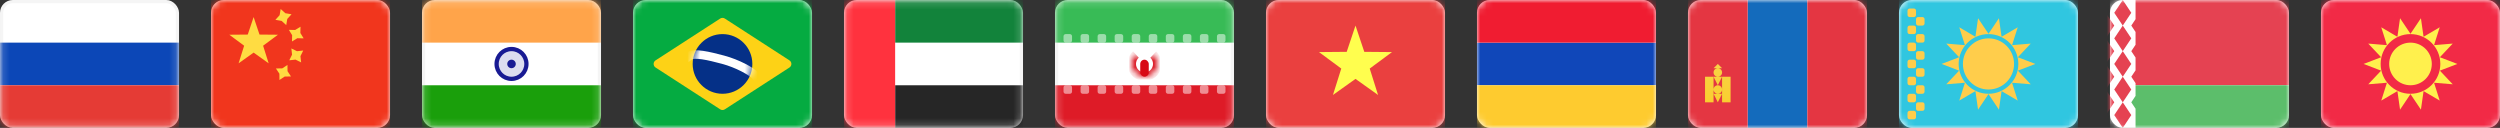
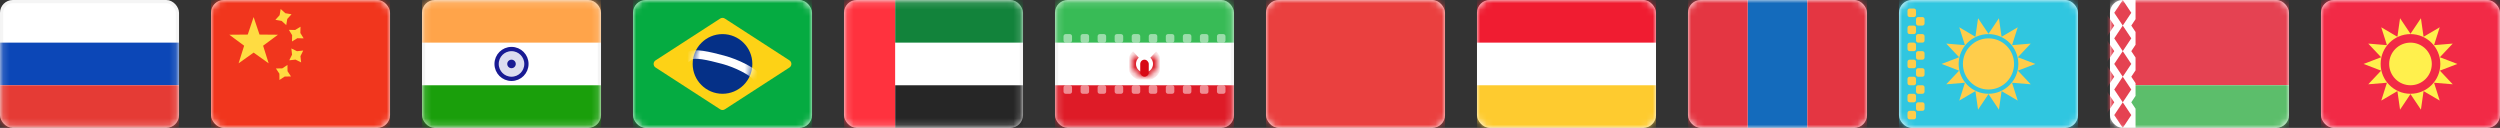
<svg xmlns="http://www.w3.org/2000/svg" width="391" height="20" viewBox="0 0 391 20" fill="none">
  <rect x="0" y="0" width="391" height="20" fill="#333333" stroke="none" />
  <rect x="0.25" y="0.25" width="27.5" height="19.5" rx="1.75" fill="white" stroke="#F5F5F5" stroke-width="0.5" />
  <mask id="mask0_1203_186" style="mask-type:luminance" maskUnits="userSpaceOnUse" x="0" y="0" width="28" height="20">
    <rect x="0.25" y="0.25" width="27.5" height="19.5" rx="1.75" fill="white" stroke="white" stroke-width="0.5" />
  </mask>
  <g mask="url(#mask0_1203_186)">
    <path fill-rule="evenodd" clip-rule="evenodd" d="M0 13.333H28V6.667H0V13.333Z" fill="#0C47B7" />
    <path fill-rule="evenodd" clip-rule="evenodd" d="M0 20H28V13.333H0V20Z" fill="#E53B35" />
  </g>
  <rect x="33" width="28" height="20" rx="2" fill="white" />
  <mask id="mask1_1203_186" style="mask-type:luminance" maskUnits="userSpaceOnUse" x="33" y="0" width="28" height="20">
    <rect x="33" width="28" height="20" rx="2" fill="white" />
  </mask>
  <g mask="url(#mask1_1203_186)">
    <rect x="33" width="28" height="20" fill="#F1361D" />
    <path fill-rule="evenodd" clip-rule="evenodd" d="M43.073 3.101L44.041 3.266L44.767 3.927L44.932 2.959L45.594 2.233L44.626 2.067L43.899 1.406L43.734 2.374L43.073 3.101ZM45.667 6.488L46.506 5.977L47.488 6L46.977 5.161L47 4.179L46.161 4.689L45.179 4.667L45.689 5.506L45.667 6.488ZM44.528 11.971L43.707 12.511L43.696 11.528L43.156 10.707L44.138 10.696L44.959 10.156L44.971 11.138L45.511 11.959L44.528 11.971ZM45.241 9.431L46.218 9.323L47.098 9.759L46.99 8.782L47.425 7.902L46.449 8.01L45.569 7.574L45.677 8.551L45.241 9.431Z" fill="#FFDC42" />
    <path fill-rule="evenodd" clip-rule="evenodd" d="M39.667 8.227L37.316 9.903L38.183 7.149L35.862 5.431L38.75 5.405L39.667 2.667L40.584 5.405L43.471 5.431L41.15 7.149L42.018 9.903L39.667 8.227Z" fill="#FFDC42" />
  </g>
  <rect x="66.25" y="0.25" width="27.5" height="19.5" rx="1.75" fill="white" stroke="#F5F5F5" stroke-width="0.5" />
  <mask id="mask2_1203_186" style="mask-type:luminance" maskUnits="userSpaceOnUse" x="66" y="0" width="28" height="20">
    <rect x="66.25" y="0.25" width="27.5" height="19.5" rx="1.75" fill="white" stroke="white" stroke-width="0.5" />
  </mask>
  <g mask="url(#mask2_1203_186)">
    <path fill-rule="evenodd" clip-rule="evenodd" d="M66 6.667H94V0H66V6.667Z" fill="#FFA44A" />
    <path fill-rule="evenodd" clip-rule="evenodd" d="M66 20H94V13.333H66V20Z" fill="#1A9F0B" />
    <path d="M80 12.333C81.289 12.333 82.333 11.289 82.333 10C82.333 8.711 81.289 7.667 80 7.667C78.711 7.667 77.667 8.711 77.667 10C77.667 11.289 78.711 12.333 80 12.333Z" fill="#181A93" fill-opacity="0.15" stroke="#181A93" stroke-width="0.667" />
    <path fill-rule="evenodd" clip-rule="evenodd" d="M80 10.667C80.368 10.667 80.667 10.368 80.667 10C80.667 9.632 80.368 9.333 80 9.333C79.632 9.333 79.333 9.632 79.333 10C79.333 10.368 79.632 10.667 80 10.667Z" fill="#181A93" />
  </g>
  <rect x="99" width="28" height="20" rx="2" fill="white" />
  <mask id="mask3_1203_186" style="mask-type:luminance" maskUnits="userSpaceOnUse" x="99" y="0" width="28" height="20">
    <rect x="99" width="28" height="20" rx="2" fill="white" />
  </mask>
  <g mask="url(#mask3_1203_186)">
    <rect x="99" width="28" height="20" fill="#05AB41" />
    <path fill-rule="evenodd" clip-rule="evenodd" d="M102.532 10.56C102.126 10.297 102.126 9.703 102.532 9.44L112.638 2.901C112.858 2.758 113.142 2.758 113.362 2.901L123.468 9.44C123.874 9.703 123.874 10.297 123.468 10.56L113.362 17.099C113.142 17.242 112.858 17.242 112.638 17.099L102.532 10.56Z" fill="#FDD216" />
    <path fill-rule="evenodd" clip-rule="evenodd" d="M113 14.667C115.577 14.667 117.667 12.577 117.667 10C117.667 7.423 115.577 5.333 113 5.333C110.423 5.333 108.333 7.423 108.333 10C108.333 12.577 110.423 14.667 113 14.667Z" fill="#053087" />
    <mask id="mask4_1203_186" style="mask-type:luminance" maskUnits="userSpaceOnUse" x="108" y="5" width="10" height="10">
      <path fill-rule="evenodd" clip-rule="evenodd" d="M113 14.667C115.577 14.667 117.667 12.577 117.667 10C117.667 7.423 115.577 5.333 113 5.333C110.423 5.333 108.333 7.423 108.333 10C108.333 12.577 110.423 14.667 113 14.667Z" fill="white" />
    </mask>
    <g mask="url(#mask4_1203_186)">
      <path d="M107.78 8.78C108.513 8.187 110.877 8.749 113.084 9.338C115.291 9.926 117.593 11.16 118.179 11.884" stroke="white" stroke-width="1.333" stroke-linecap="square" />
    </g>
  </g>
  <rect x="132.25" y="0.25" width="27.5" height="19.5" rx="1.75" fill="white" stroke="#F5F5F5" stroke-width="0.5" />
  <mask id="mask5_1203_186" style="mask-type:luminance" maskUnits="userSpaceOnUse" x="132" y="0" width="28" height="20">
    <rect x="132.25" y="0.25" width="27.5" height="19.5" rx="1.75" fill="white" stroke="white" stroke-width="0.5" />
  </mask>
  <g mask="url(#mask5_1203_186)">
    <path fill-rule="evenodd" clip-rule="evenodd" d="M140 6.667H160V0H140V6.667Z" fill="#12833B" />
-     <path fill-rule="evenodd" clip-rule="evenodd" d="M140 20H160V13.333H140V20Z" fill="#262626" />
+     <path fill-rule="evenodd" clip-rule="evenodd" d="M140 20H160V13.333H140V20" fill="#262626" />
    <path fill-rule="evenodd" clip-rule="evenodd" d="M132 20H140V0H132V20Z" fill="#FF323E" />
  </g>
  <rect x="165.25" y="0.25" width="27.5" height="19.5" rx="1.75" fill="white" stroke="#F5F5F5" stroke-width="0.5" />
  <mask id="mask6_1203_186" style="mask-type:luminance" maskUnits="userSpaceOnUse" x="165" y="0" width="28" height="20">
    <rect x="165.25" y="0.25" width="27.5" height="19.5" rx="1.75" fill="white" stroke="white" stroke-width="0.5" />
  </mask>
  <g mask="url(#mask6_1203_186)">
    <path fill-rule="evenodd" clip-rule="evenodd" d="M165 6.667H193V0H165V6.667Z" fill="#38BB56" />
    <path fill-rule="evenodd" clip-rule="evenodd" d="M165 20H193V13.333H165V20Z" fill="#DE1B27" />
    <path fill-rule="evenodd" clip-rule="evenodd" d="M166.667 5.333C166.483 5.333 166.333 5.482 166.333 5.667V6.333C166.333 6.517 166.483 6.667 166.667 6.667H167.333C167.517 6.667 167.667 6.517 167.667 6.333V5.667C167.667 5.482 167.517 5.333 167.333 5.333H166.667ZM169.333 5.333C169.149 5.333 169 5.482 169 5.667V6.333C169 6.517 169.149 6.667 169.333 6.667H170C170.184 6.667 170.333 6.517 170.333 6.333V5.667C170.333 5.482 170.184 5.333 170 5.333H169.333ZM171.667 5.667C171.667 5.482 171.816 5.333 172 5.333H172.667C172.851 5.333 173 5.482 173 5.667V6.333C173 6.517 172.851 6.667 172.667 6.667H172C171.816 6.667 171.667 6.517 171.667 6.333V5.667ZM174.667 5.333C174.483 5.333 174.333 5.482 174.333 5.667V6.333C174.333 6.517 174.483 6.667 174.667 6.667H175.333C175.517 6.667 175.667 6.517 175.667 6.333V5.667C175.667 5.482 175.517 5.333 175.333 5.333H174.667ZM177 5.667C177 5.482 177.149 5.333 177.333 5.333H178C178.184 5.333 178.333 5.482 178.333 5.667V6.333C178.333 6.517 178.184 6.667 178 6.667H177.333C177.149 6.667 177 6.517 177 6.333V5.667ZM180 5.333C179.816 5.333 179.667 5.482 179.667 5.667V6.333C179.667 6.517 179.816 6.667 180 6.667H180.667C180.851 6.667 181 6.517 181 6.333V5.667C181 5.482 180.851 5.333 180.667 5.333H180ZM182.333 5.667C182.333 5.482 182.483 5.333 182.667 5.333H183.333C183.517 5.333 183.667 5.482 183.667 5.667V6.333C183.667 6.517 183.517 6.667 183.333 6.667H182.667C182.483 6.667 182.333 6.517 182.333 6.333V5.667ZM185.333 5.333C185.149 5.333 185 5.482 185 5.667V6.333C185 6.517 185.149 6.667 185.333 6.667H186C186.184 6.667 186.333 6.517 186.333 6.333V5.667C186.333 5.482 186.184 5.333 186 5.333H185.333ZM187.667 5.667C187.667 5.482 187.816 5.333 188 5.333H188.667C188.851 5.333 189 5.482 189 5.667V6.333C189 6.517 188.851 6.667 188.667 6.667H188C187.816 6.667 187.667 6.517 187.667 6.333V5.667ZM190.667 5.333C190.483 5.333 190.333 5.482 190.333 5.667V6.333C190.333 6.517 190.483 6.667 190.667 6.667H191.333C191.517 6.667 191.667 6.517 191.667 6.333V5.667C191.667 5.482 191.517 5.333 191.333 5.333H190.667ZM166.333 13.667C166.333 13.482 166.483 13.333 166.667 13.333H167.333C167.517 13.333 167.667 13.482 167.667 13.667V14.333C167.667 14.517 167.517 14.667 167.333 14.667H166.667C166.483 14.667 166.333 14.517 166.333 14.333V13.667ZM169.333 13.333C169.149 13.333 169 13.482 169 13.667V14.333C169 14.517 169.149 14.667 169.333 14.667H170C170.184 14.667 170.333 14.517 170.333 14.333V13.667C170.333 13.482 170.184 13.333 170 13.333H169.333ZM171.667 13.667C171.667 13.482 171.816 13.333 172 13.333H172.667C172.851 13.333 173 13.482 173 13.667V14.333C173 14.517 172.851 14.667 172.667 14.667H172C171.816 14.667 171.667 14.517 171.667 14.333V13.667ZM174.667 13.333C174.483 13.333 174.333 13.482 174.333 13.667V14.333C174.333 14.517 174.483 14.667 174.667 14.667H175.333C175.517 14.667 175.667 14.517 175.667 14.333V13.667C175.667 13.482 175.517 13.333 175.333 13.333H174.667ZM177 13.667C177 13.482 177.149 13.333 177.333 13.333H178C178.184 13.333 178.333 13.482 178.333 13.667V14.333C178.333 14.517 178.184 14.667 178 14.667H177.333C177.149 14.667 177 14.517 177 14.333V13.667ZM180 13.333C179.816 13.333 179.667 13.482 179.667 13.667V14.333C179.667 14.517 179.816 14.667 180 14.667H180.667C180.851 14.667 181 14.517 181 14.333V13.667C181 13.482 180.851 13.333 180.667 13.333H180ZM182.333 13.667C182.333 13.482 182.483 13.333 182.667 13.333H183.333C183.517 13.333 183.667 13.482 183.667 13.667V14.333C183.667 14.517 183.517 14.667 183.333 14.667H182.667C182.483 14.667 182.333 14.517 182.333 14.333V13.667ZM185.333 13.333C185.149 13.333 185 13.482 185 13.667V14.333C185 14.517 185.149 14.667 185.333 14.667H186C186.184 14.667 186.333 14.517 186.333 14.333V13.667C186.333 13.482 186.184 13.333 186 13.333H185.333ZM187.667 13.667C187.667 13.482 187.816 13.333 188 13.333H188.667C188.851 13.333 189 13.482 189 13.667V14.333C189 14.517 188.851 14.667 188.667 14.667H188C187.816 14.667 187.667 14.517 187.667 14.333V13.667ZM190.667 13.333C190.483 13.333 190.333 13.482 190.333 13.667V14.333C190.333 14.517 190.483 14.667 190.667 14.667H191.333C191.517 14.667 191.667 14.517 191.667 14.333V13.667C191.667 13.482 191.517 13.333 191.333 13.333H190.667Z" fill="white" fill-opacity="0.5" />
    <mask id="path-33-inside-1_1203_186" fill="white">
      <path fill-rule="evenodd" clip-rule="evenodd" d="M177.654 8.521C177.252 8.887 177 9.414 177 10C177 11.105 177.895 12 179 12V12C180.105 12 181 11.105 181 10C181 9.425 180.757 8.907 180.369 8.542" />
    </mask>
    <path d="M177.205 8.028C176.67 8.515 176.333 9.219 176.333 10H177.667C177.667 9.609 177.834 9.259 178.102 9.014L177.205 8.028ZM176.333 10C176.333 11.473 177.527 12.667 179 12.667V11.333C178.264 11.333 177.667 10.736 177.667 10H176.333ZM179 12.667C180.473 12.667 181.667 11.473 181.667 10H180.333C180.333 10.736 179.736 11.333 179 11.333V12.667ZM181.667 10C181.667 9.234 181.342 8.542 180.826 8.056L179.913 9.028C180.172 9.272 180.333 9.617 180.333 10H181.667Z" fill="#D80915" mask="url(#path-33-inside-1_1203_186)" />
    <rect x="178.333" y="9.333" width="1.333" height="2.667" rx="0.667" fill="#D80915" />
  </g>
  <rect x="198" width="28" height="20" rx="2" fill="white" />
  <mask id="mask7_1203_186" style="mask-type:luminance" maskUnits="userSpaceOnUse" x="198" y="0" width="28" height="20">
    <rect x="198" width="28" height="20" rx="2" fill="white" />
  </mask>
  <g mask="url(#mask7_1203_186)">
    <rect x="198" width="28" height="20" fill="#EA403F" />
-     <path fill-rule="evenodd" clip-rule="evenodd" d="M212 12.34L208.473 14.854L209.775 10.723L206.294 8.146L210.625 8.107L212 4L213.375 8.107L217.706 8.146L214.225 10.723L215.527 14.854L212 12.34Z" fill="#FFFE4E" />
  </g>
  <rect x="231" width="28" height="20" rx="2" fill="white" />
  <mask id="mask8_1203_186" style="mask-type:luminance" maskUnits="userSpaceOnUse" x="231" y="0" width="28" height="20">
    <rect x="231" width="28" height="20" rx="2" fill="white" />
  </mask>
  <g mask="url(#mask8_1203_186)">
-     <path fill-rule="evenodd" clip-rule="evenodd" d="M231 13.333H259V6.667H231V13.333Z" fill="#1047B9" />
    <path fill-rule="evenodd" clip-rule="evenodd" d="M231 6.667H259V0H231V6.667Z" fill="#F01C31" />
    <path fill-rule="evenodd" clip-rule="evenodd" d="M231 20H259V13.333H231V20Z" fill="#FECB2F" />
  </g>
  <rect x="264" width="28" height="20" rx="2" fill="white" />
  <mask id="mask9_1203_186" style="mask-type:luminance" maskUnits="userSpaceOnUse" x="264" y="0" width="28" height="20">
    <rect x="264" width="28" height="20" rx="2" fill="white" />
  </mask>
  <g mask="url(#mask9_1203_186)">
    <path fill-rule="evenodd" clip-rule="evenodd" d="M273.333 20H282.667V0H273.333V20Z" fill="#146BBC" />
    <path fill-rule="evenodd" clip-rule="evenodd" d="M264 20H273.333V0H264V20Z" fill="#E43642" />
    <path fill-rule="evenodd" clip-rule="evenodd" d="M282.667 20H292V0H282.667V20Z" fill="#E43642" />
-     <path fill-rule="evenodd" clip-rule="evenodd" d="M268.667 10L269.333 10.667L268.667 10.667L268 10.667L268.667 10ZM268.667 12C268.298 12 268 11.701 268 11.333C268 10.965 268.298 10.667 268.667 10.667C269.035 10.667 269.333 10.965 269.333 11.333C269.333 11.701 269.035 12 268.667 12ZM269.333 12H268.667H268H266.667V16H268V14.667L268.667 16L269.333 14.667V16H270.667V12H269.333ZM268.667 13.333L269.333 12V14C269.333 13.632 269.035 13.333 268.667 13.333ZM268 14C268 13.632 268.298 13.333 268.667 13.333L268 12V14ZM268.667 14.667H268V14C268 14.368 268.298 14.667 268.667 14.667ZM268.667 14.667H269.333V14C269.333 14.368 269.035 14.667 268.667 14.667Z" fill="url(#paint0_linear_1203_186)" />
  </g>
  <rect x="297" width="28" height="20" rx="2" fill="white" />
  <mask id="mask10_1203_186" style="mask-type:luminance" maskUnits="userSpaceOnUse" x="297" y="0" width="28" height="20">
    <rect x="297" width="28" height="20" rx="2" fill="white" />
  </mask>
  <g mask="url(#mask10_1203_186)">
    <rect x="297" width="28" height="20" fill="#30C6E0" />
    <path fill-rule="evenodd" clip-rule="evenodd" d="M311 14C313.209 14 315 12.209 315 10C315 7.791 313.209 6 311 6C308.791 6 307 7.791 307 10C307 12.209 308.791 14 311 14Z" fill="#FFCD4B" />
    <path fill-rule="evenodd" clip-rule="evenodd" d="M309.368 17.149L311 14.714L312.632 17.149L313.045 14.247L315.572 15.733L314.685 12.939L317.607 13.182L315.595 11.049L318.333 10L315.595 8.951L317.607 6.818L314.685 7.061L315.572 4.267L313.045 5.753L312.632 2.851L311 5.286L309.368 2.851L308.955 5.753L306.428 4.267L307.315 7.061L304.393 6.818L306.405 8.951L303.667 10L306.405 11.049L304.393 13.182L307.315 12.939L306.428 15.733L308.955 14.247L309.368 17.149ZM315.667 10C315.667 12.577 313.577 14.667 311 14.667C308.423 14.667 306.333 12.577 306.333 10C306.333 7.423 308.423 5.333 311 5.333C313.577 5.333 315.667 7.423 315.667 10Z" fill="#FFCD4B" />
    <path fill-rule="evenodd" clip-rule="evenodd" d="M298.333 1.667C298.333 1.482 298.483 1.333 298.667 1.333H299.333C299.517 1.333 299.667 1.482 299.667 1.667V2.333C299.667 2.517 299.517 2.667 299.333 2.667H298.667C298.483 2.667 298.333 2.517 298.333 2.333V1.667ZM298.333 4.333C298.333 4.149 298.483 4 298.667 4H299.333C299.517 4 299.667 4.149 299.667 4.333V5C299.667 5.184 299.517 5.333 299.333 5.333H298.667C298.483 5.333 298.333 5.184 298.333 5V4.333ZM298.667 6.667C298.483 6.667 298.333 6.816 298.333 7V7.667C298.333 7.851 298.483 8 298.667 8H299.333C299.517 8 299.667 7.851 299.667 7.667V7C299.667 6.816 299.517 6.667 299.333 6.667H298.667ZM298.333 9.667C298.333 9.482 298.483 9.333 298.667 9.333H299.333C299.517 9.333 299.667 9.482 299.667 9.667V10.333C299.667 10.517 299.517 10.667 299.333 10.667H298.667C298.483 10.667 298.333 10.517 298.333 10.333V9.667ZM298.667 12C298.483 12 298.333 12.149 298.333 12.333V13C298.333 13.184 298.483 13.333 298.667 13.333H299.333C299.517 13.333 299.667 13.184 299.667 13V12.333C299.667 12.149 299.517 12 299.333 12H298.667ZM298.333 15C298.333 14.816 298.483 14.667 298.667 14.667H299.333C299.517 14.667 299.667 14.816 299.667 15V15.667C299.667 15.851 299.517 16 299.333 16H298.667C298.483 16 298.333 15.851 298.333 15.667V15ZM298.667 17.333C298.483 17.333 298.333 17.483 298.333 17.667V18.333C298.333 18.517 298.483 18.667 298.667 18.667H299.333C299.517 18.667 299.667 18.517 299.667 18.333V17.667C299.667 17.483 299.517 17.333 299.333 17.333H298.667ZM299.667 16.333C299.667 16.149 299.816 16 300 16H300.667C300.851 16 301 16.149 301 16.333V17C301 17.184 300.851 17.333 300.667 17.333H300C299.816 17.333 299.667 17.184 299.667 17V16.333ZM300 13.333C299.816 13.333 299.667 13.482 299.667 13.667V14.333C299.667 14.517 299.816 14.667 300 14.667H300.667C300.851 14.667 301 14.517 301 14.333V13.667C301 13.482 300.851 13.333 300.667 13.333H300ZM299.667 11C299.667 10.816 299.816 10.667 300 10.667H300.667C300.851 10.667 301 10.816 301 11V11.667C301 11.851 300.851 12 300.667 12H300C299.816 12 299.667 11.851 299.667 11.667V11ZM300 8C299.816 8 299.667 8.149 299.667 8.333V9C299.667 9.184 299.816 9.333 300 9.333H300.667C300.851 9.333 301 9.184 301 9V8.333C301 8.149 300.851 8 300.667 8H300ZM299.667 5.667C299.667 5.482 299.816 5.333 300 5.333H300.667C300.851 5.333 301 5.482 301 5.667V6.333C301 6.517 300.851 6.667 300.667 6.667H300C299.816 6.667 299.667 6.517 299.667 6.333V5.667ZM300 2.667C299.816 2.667 299.667 2.816 299.667 3V3.667C299.667 3.851 299.816 4 300 4H300.667C300.851 4 301 3.851 301 3.667V3C301 2.816 300.851 2.667 300.667 2.667H300Z" fill="#FFCD4B" />
  </g>
  <rect x="330" width="28" height="20" rx="2" fill="white" />
  <mask id="mask11_1203_186" style="mask-type:luminance" maskUnits="userSpaceOnUse" x="330" y="0" width="28" height="20">
    <rect x="330" width="28" height="20" rx="2" fill="white" />
  </mask>
  <g mask="url(#mask11_1203_186)">
    <path fill-rule="evenodd" clip-rule="evenodd" d="M330 13.333H358V0H330V13.333Z" fill="#E54252" />
    <path fill-rule="evenodd" clip-rule="evenodd" d="M330 20H358V13.333H330V20Z" fill="#5CBE6B" />
    <path fill-rule="evenodd" clip-rule="evenodd" d="M330 0H334V3L333.333 4L334 5V7L333.333 8L334 9V11L333.333 12L334 13V15L333.333 16L334 17V20H330V0Z" fill="white" />
    <path fill-rule="evenodd" clip-rule="evenodd" d="M329.333 2L328 4L329.333 6L328 8L329.333 10L328 12L329.333 14L328 16L329.333 18L330.667 16L329.333 14L330.667 12L329.333 10L330.667 8L329.333 6L330.667 4L329.333 2Z" fill="#E54252" />
    <path fill-rule="evenodd" clip-rule="evenodd" d="M330.667 2L332 0L333.333 2L332 4L330.667 2ZM332 8L330.667 6L332 4L333.333 6L332 8ZM332 12L330.667 10L332 8L333.333 10L332 12ZM332 16L333.333 14L332 12L330.667 14L332 16ZM332 16L333.333 18L332 20L330.667 18L332 16Z" fill="#E54252" />
  </g>
  <rect x="363" width="28" height="20" rx="2" fill="white" />
  <mask id="mask12_1203_186" style="mask-type:luminance" maskUnits="userSpaceOnUse" x="363" y="0" width="28" height="20">
    <rect x="363" width="28" height="20" rx="2" fill="white" />
  </mask>
  <g mask="url(#mask12_1203_186)">
    <rect x="363" width="28" height="20" fill="#F22A46" />
    <path fill-rule="evenodd" clip-rule="evenodd" d="M377 13.333C378.841 13.333 380.333 11.841 380.333 10C380.333 8.159 378.841 6.667 377 6.667C375.159 6.667 373.667 8.159 373.667 10C373.667 11.841 375.159 13.333 377 13.333Z" fill="#FFF04D" />
    <path fill-rule="evenodd" clip-rule="evenodd" d="M375.368 17.149L377 14.714L378.632 17.149L379.045 14.247L381.572 15.733L380.685 12.939L383.607 13.182L381.595 11.049L384.333 10L381.595 8.951L383.607 6.818L380.685 7.061L381.572 4.267L379.045 5.753L378.632 2.851L377 5.286L375.368 2.851L374.955 5.753L372.428 4.267L373.315 7.061L370.393 6.818L372.405 8.951L369.667 10L372.405 11.049L370.393 13.182L373.315 12.939L372.428 15.733L374.955 14.247L375.368 17.149ZM381.667 10C381.667 12.577 379.577 14.667 377 14.667C374.423 14.667 372.333 12.577 372.333 10C372.333 7.423 374.423 5.333 377 5.333C379.577 5.333 381.667 7.423 381.667 10Z" fill="#FFF04D" />
  </g>
  <defs>
    <linearGradient id="paint0_linear_1203_186" x1="266.667" y1="10" x2="266.667" y2="16" gradientUnits="userSpaceOnUse">
      <stop stop-color="#F8D246" />
      <stop offset="1" stop-color="#F9CE2F" />
    </linearGradient>
  </defs>
</svg>